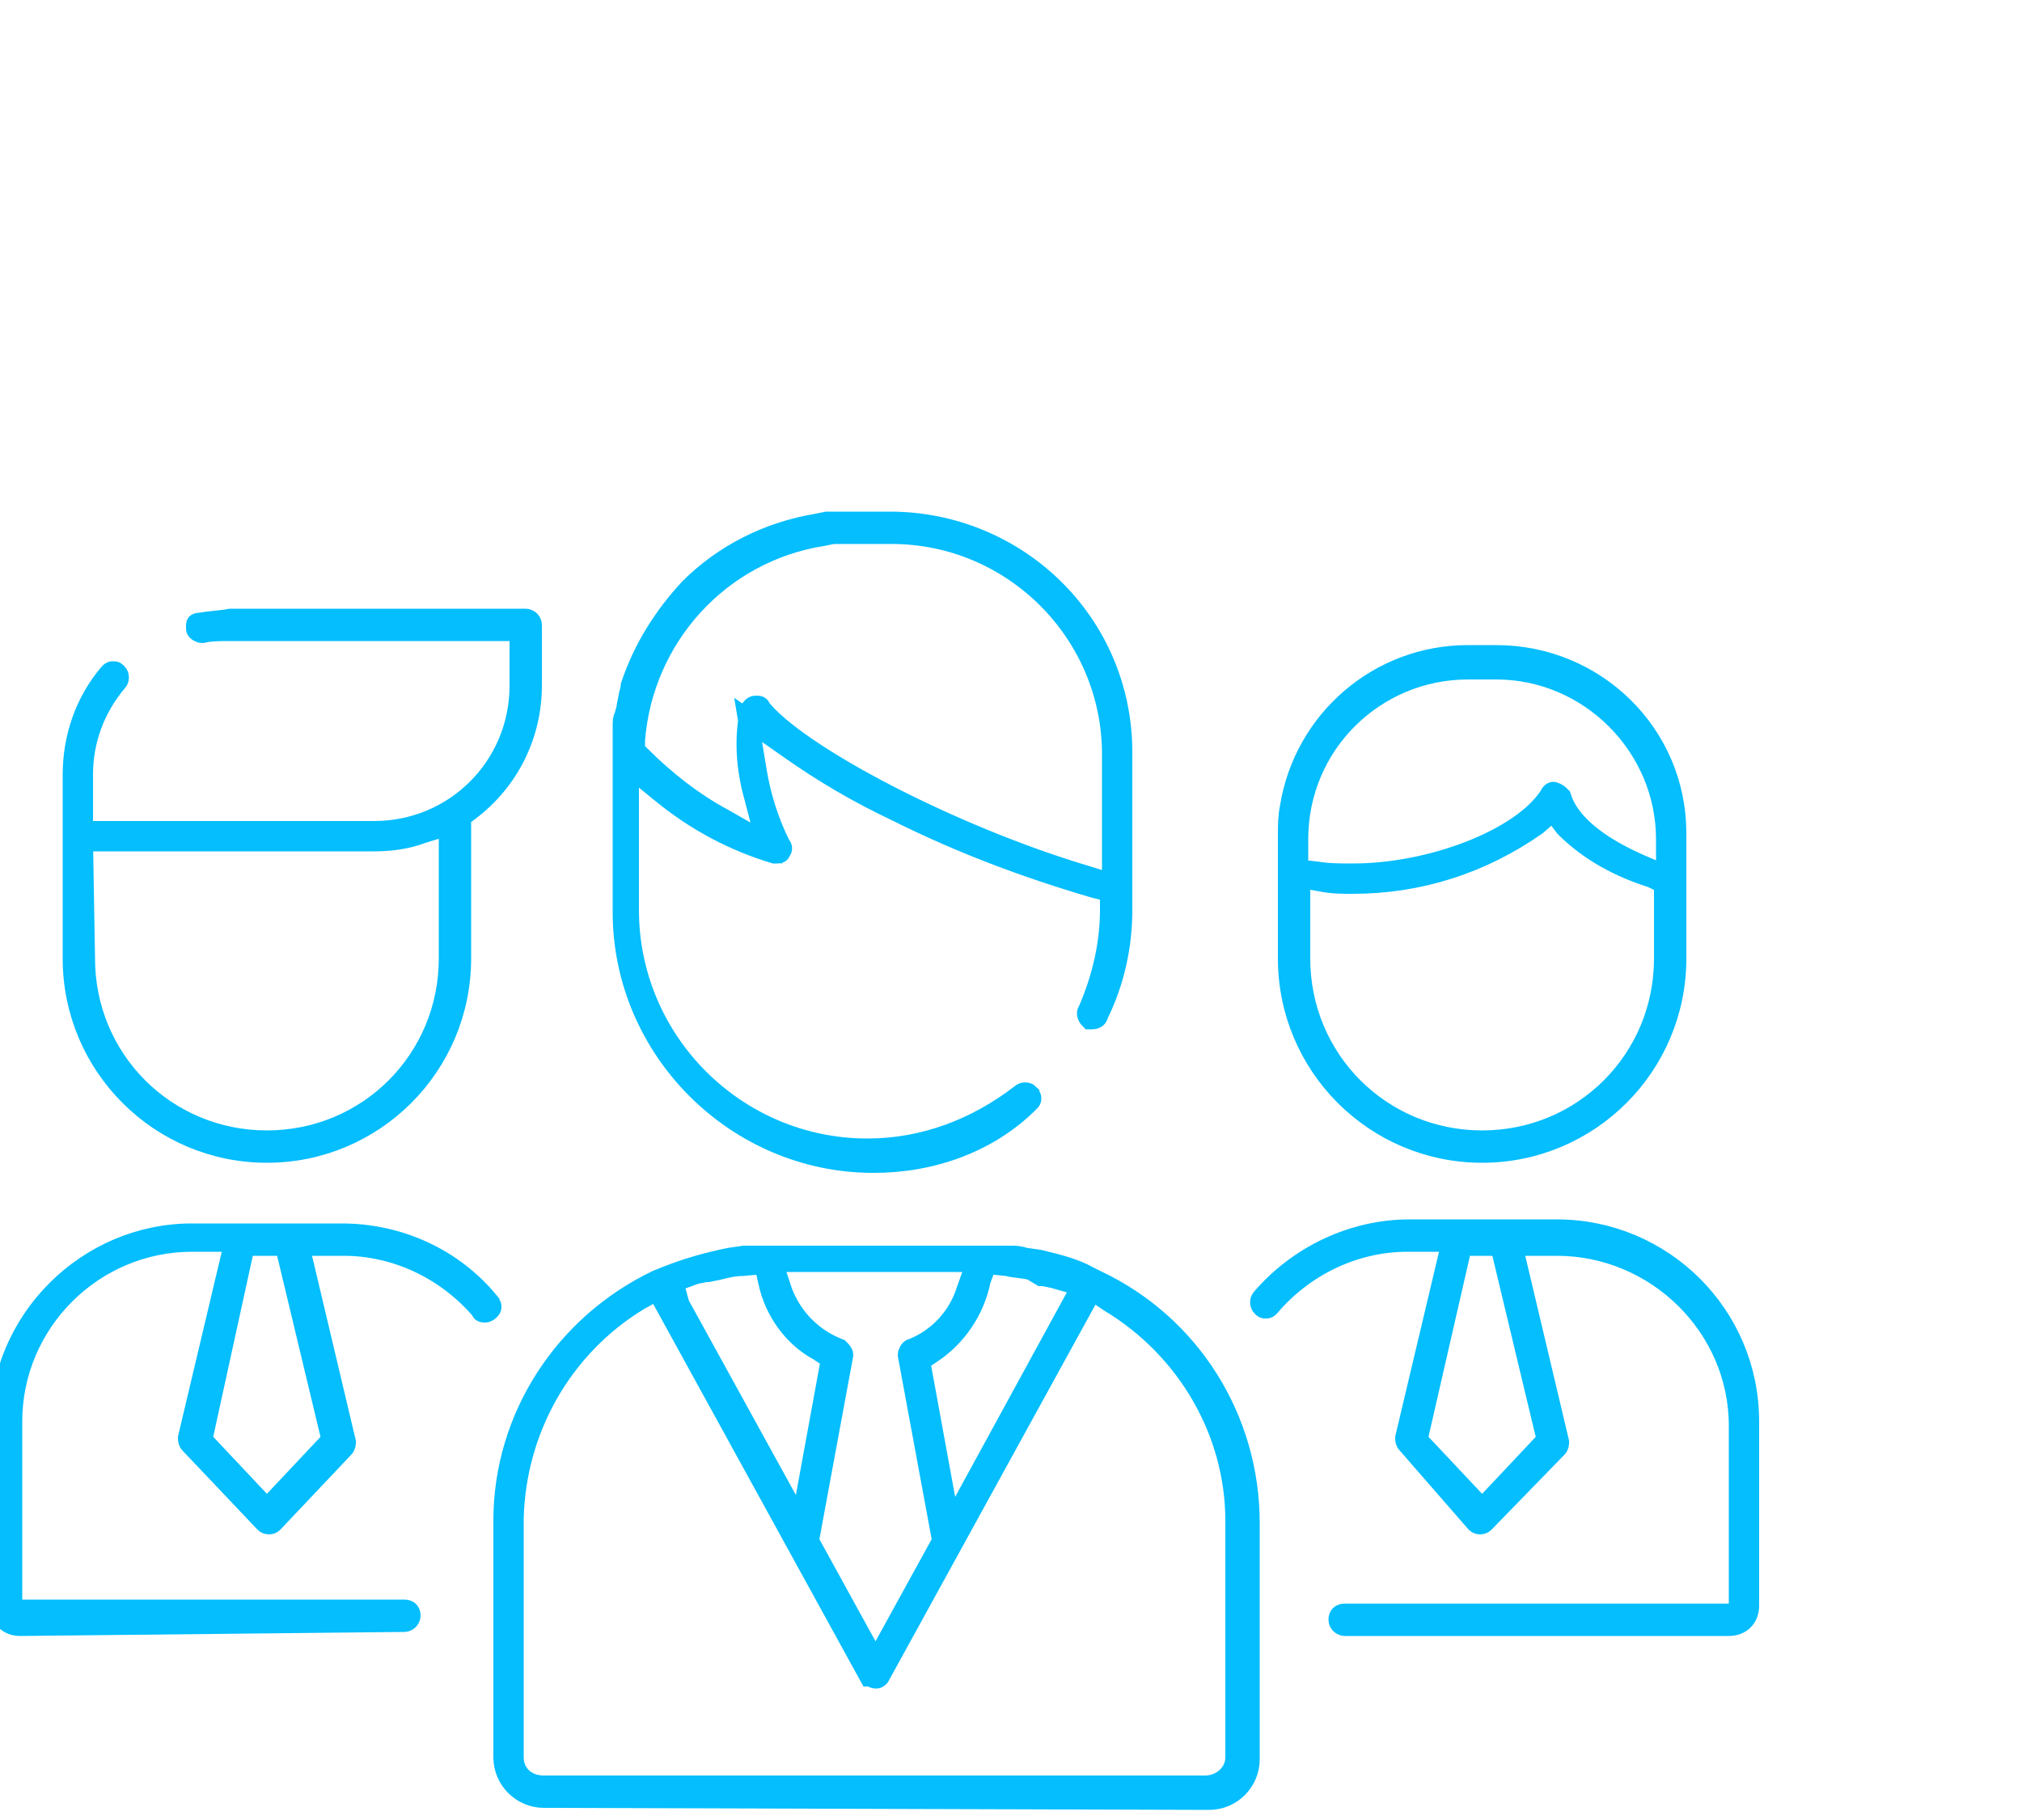
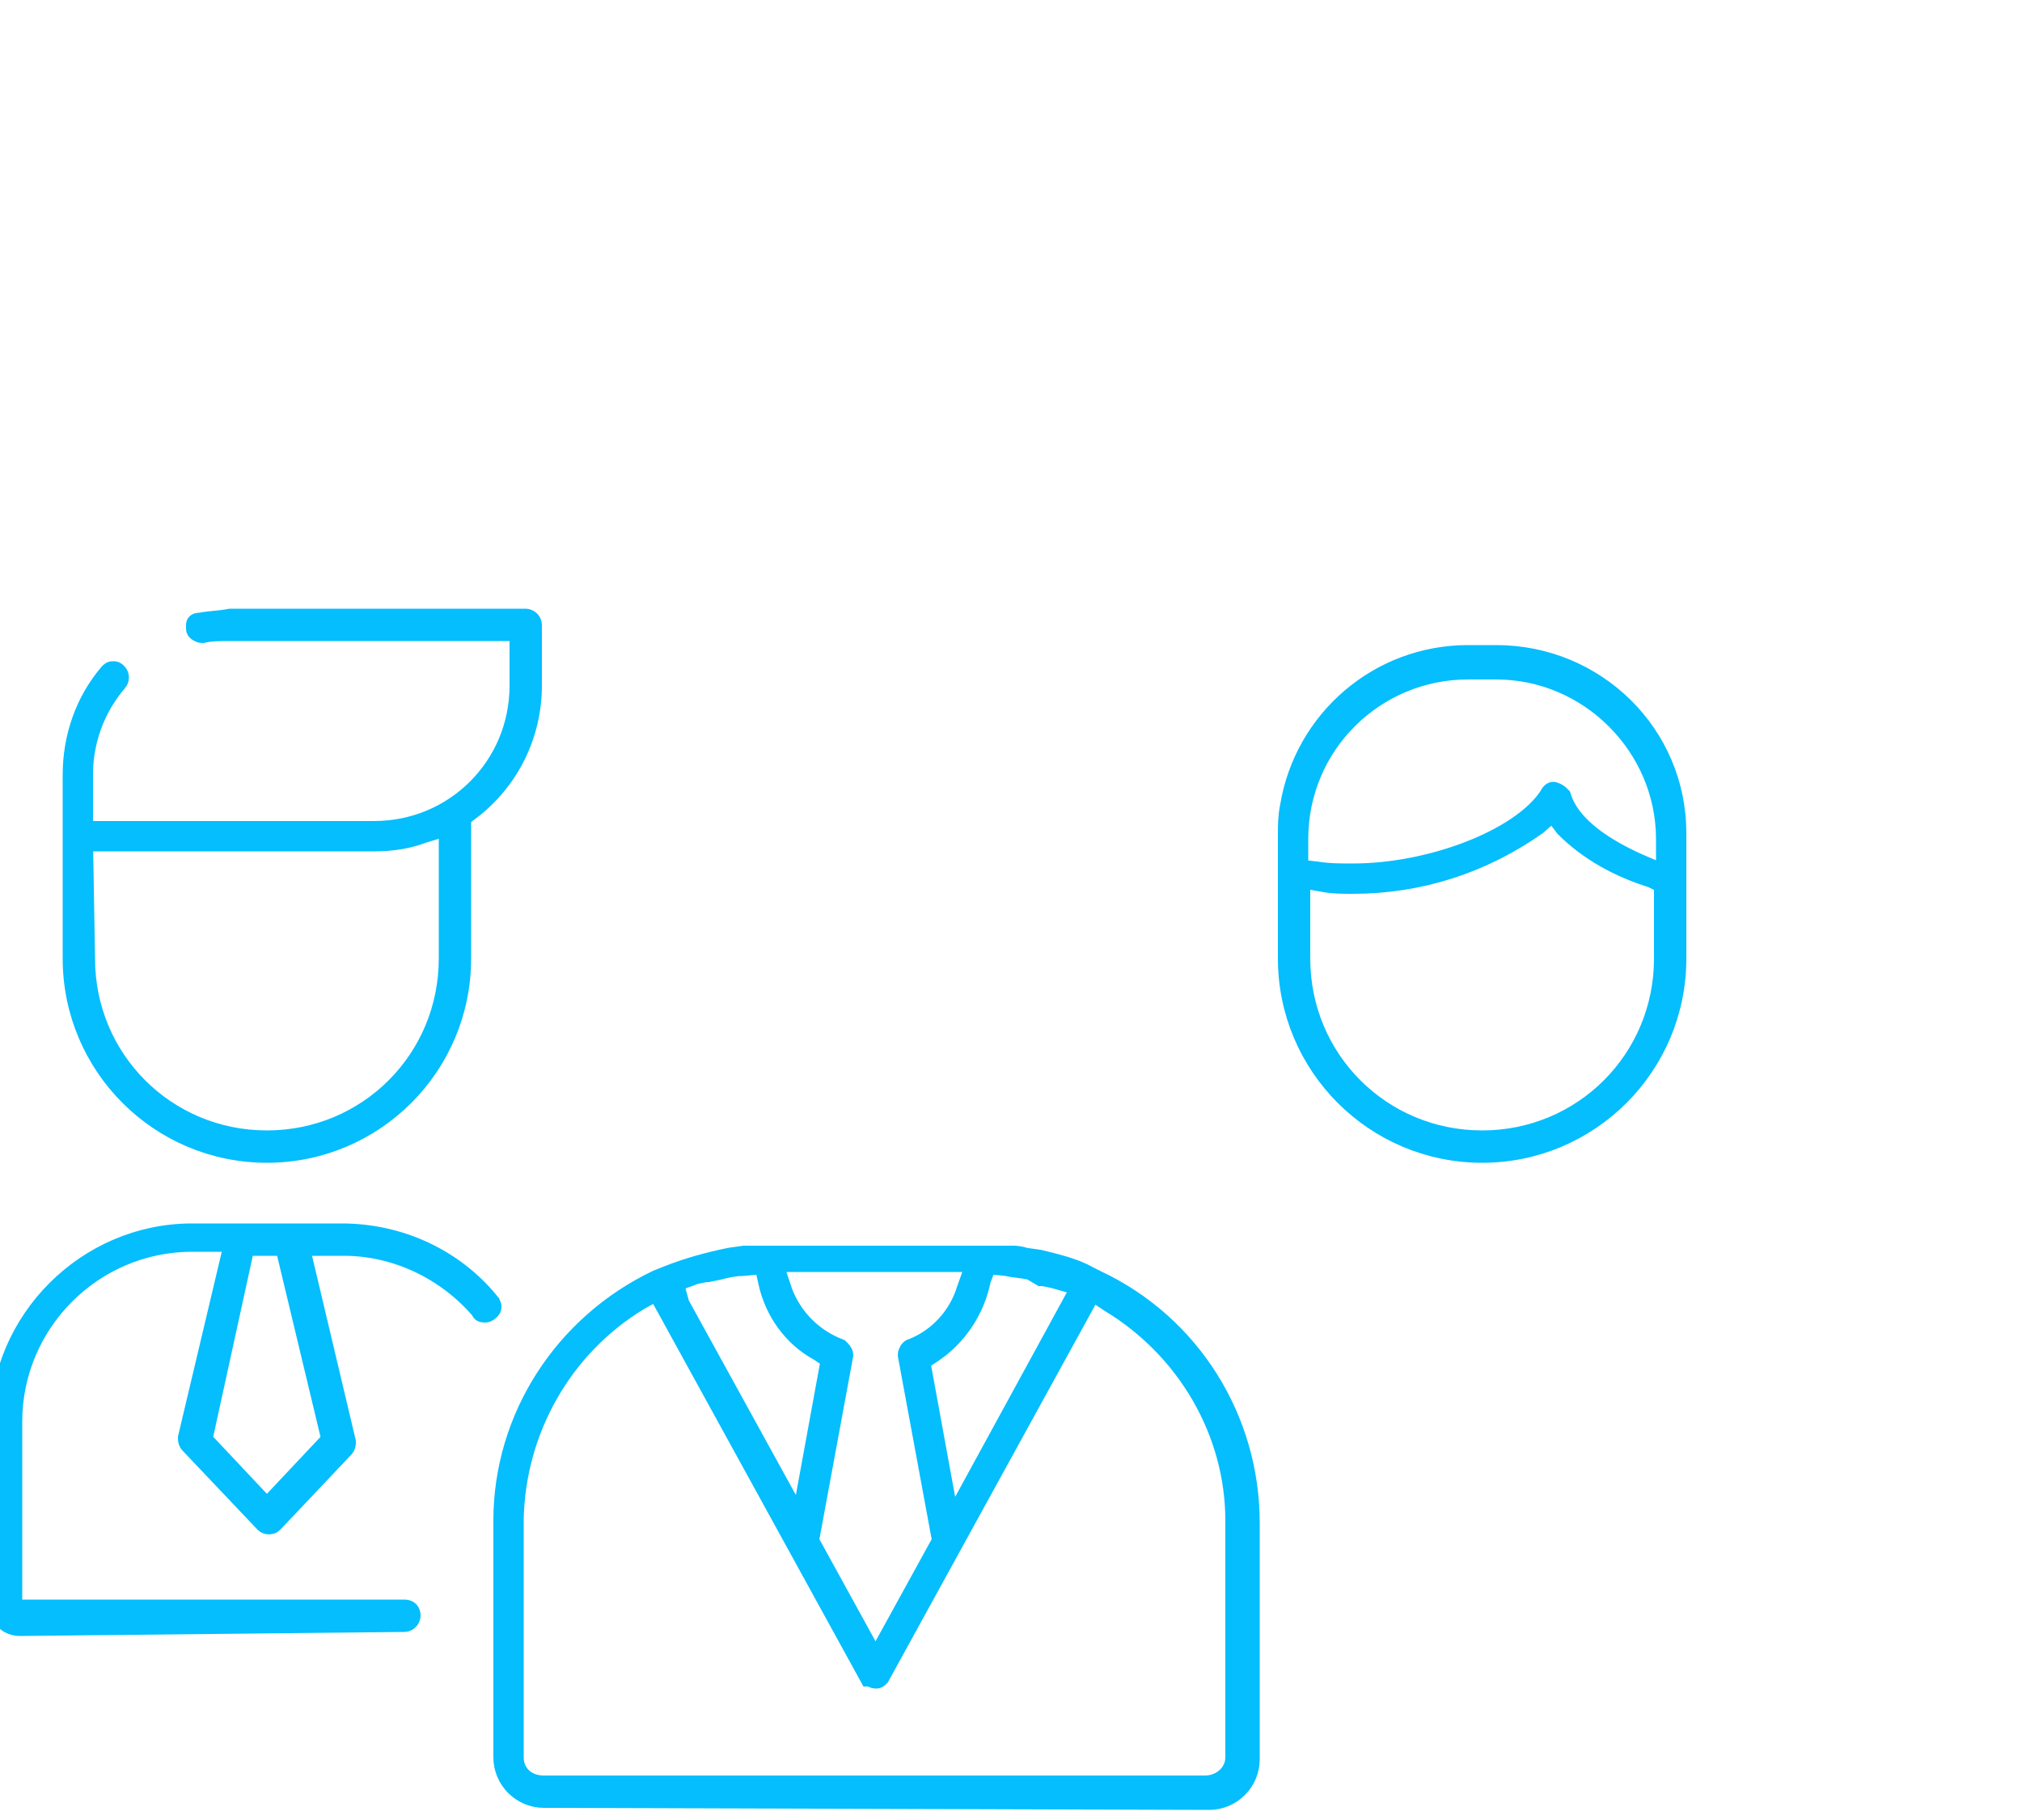
<svg xmlns="http://www.w3.org/2000/svg" version="1.1" id="Layer_1" x="0px" y="0px" viewBox="0 0 100 90" style="enable-background:new 0 0 100 90;" xml:space="preserve">
  <style type="text/css">

	.st0{fill:#04BEFE;stroke:#04BEFE;stroke-miterlimit:10;}

</style>
  <title>1</title>
  <g>
-     <path class="st0" d="M66.5,80.4c-0.1,0-0.3-0.1-0.3-0.3l0,0c0-0.2,0.1-0.3,0.3-0.3H86v-9.3c0-4.9-4.1-8.9-9-8.9h-2.2l2.3,9.7    c0,0.1,0,0.2-0.1,0.3l-3.6,3.7c-0.1,0.1-0.3,0.1-0.4,0l0,0l-3.4-3.9c-0.1-0.1-0.1-0.2-0.1-0.3l2.3-9.7h-2.2c-2.6,0-5.1,1.2-6.8,3.2    c-0.1,0.1-0.1,0.1-0.2,0.1c-0.1,0-0.1,0-0.2-0.1c-0.1-0.1-0.1-0.3,0-0.4c1.8-2.1,4.5-3.4,7.3-3.4H77c5.2,0,9.5,4.2,9.5,9.5v9.1    c0,0.6-0.4,1-1,1L66.5,80.4L66.5,80.4z M70.1,71.2l3.2,3.4l3.2-3.4l-2.3-9.6h-1.9L70.1,71.2z" />
-     <path class="st0" d="M73.3,57c-5.3,0-9.6-4.3-9.6-9.6v-6.1c0-0.5,0-0.9,0.1-1.4c0.7-4.3,4.4-7.5,8.8-7.5H74c4.9,0,8.9,3.9,8.9,8.8    c0,0,0,0,0,0.1v6.1C82.9,52.7,78.6,57,73.3,57z M64.3,47.4c0,5,4,9,9,9s9-4,9-9v-3.7l-0.6-0.3c-1.6-0.5-3.1-1.3-4.3-2.5l-0.6-0.8    L76,40.8c-2.7,1.9-5.8,2.9-9.1,2.9c-0.5,0-1,0-1.5-0.1l-1.1-0.2V47.4z M76.9,39.2c0.1,0,0.2,0.1,0.3,0.2c0.4,1.3,1.8,2.4,3.8,3.3    l1.4,0.6v-1.8c0-4.6-3.8-8.4-8.4-8.4l0,0h-1.4c-4.6,0-8.4,3.7-8.4,8.4V43l0.9,0.1c0.6,0.1,1.2,0.1,1.8,0.1c3.9,0,8.3-1.7,9.7-3.8    C76.7,39.2,76.8,39.1,76.9,39.2L76.9,39.2z" />
+     <path class="st0" d="M73.3,57c-5.3,0-9.6-4.3-9.6-9.6v-6.1c0-0.5,0-0.9,0.1-1.4c0.7-4.3,4.4-7.5,8.8-7.5H74c4.9,0,8.9,3.9,8.9,8.8    c0,0,0,0,0,0.1v6.1C82.9,52.7,78.6,57,73.3,57z M64.3,47.4c0,5,4,9,9,9s9-4,9-9v-3.7l-0.6-0.3c-1.6-0.5-3.1-1.3-4.3-2.5l-0.6-0.8    L76,40.8c-2.7,1.9-5.8,2.9-9.1,2.9c-0.5,0-1,0-1.5-0.1l-1.1-0.2V47.4z M76.9,39.2c0.1,0,0.2,0.1,0.3,0.2c0.4,1.3,1.8,2.4,3.8,3.3    l1.4,0.6v-1.8c0-4.6-3.8-8.4-8.4-8.4h-1.4c-4.6,0-8.4,3.7-8.4,8.4V43l0.9,0.1c0.6,0.1,1.2,0.1,1.8,0.1c3.9,0,8.3-1.7,9.7-3.8    C76.7,39.2,76.8,39.1,76.9,39.2L76.9,39.2z" />
    <path class="st0" d="M1,80.4c-0.6,0-1-0.4-1-1v-8.9C0,65.3,4.3,61,9.5,61h7.4c2.8,0,5.5,1.2,7.3,3.4c0,0.1,0.1,0.1,0.1,0.2    s0,0.1-0.1,0.2c0,0-0.1,0.1-0.2,0.1s-0.2,0-0.2-0.1c-1.7-2-4.2-3.2-6.8-3.2h-2.2l2.3,9.7c0,0.1,0,0.2-0.1,0.3l-3.5,3.7    c-0.1,0.1-0.3,0.1-0.4,0l0,0l-3.7-3.9c-0.1-0.1-0.1-0.2-0.1-0.3l2.3-9.7H9.5c-4.9,0-8.9,4-8.9,8.9v9.3H20c0.2,0,0.3,0.1,0.3,0.3    c0,0.1-0.1,0.3-0.3,0.3l0,0L1,80.4z M10,71.2l3.2,3.4l3.2-3.4l-2.3-9.6h-2L10,71.2z" />
    <path class="st0" d="M13.2,57c-5.3,0-9.6-4.3-9.6-9.6v-9.1c0-1.8,0.6-3.6,1.8-5c0.1-0.1,0.1-0.1,0.2-0.1s0.1,0,0.2,0.1    s0.1,0.3,0,0.4c-1.1,1.3-1.7,2.9-1.7,4.6v2.8h14.4c4,0,7.2-3.2,7.2-7.2v-2.7H11.4c-0.5,0-1,0-1.4,0.1l0,0c-0.1,0-0.3-0.1-0.3-0.2    c0-0.1,0-0.1,0-0.2s0.1-0.1,0.2-0.1c0.5-0.1,1-0.1,1.5-0.2H26c0.1,0,0.3,0.1,0.3,0.3l0,0v3c0,2.4-1.1,4.7-3.1,6.2l-0.4,0.3v0.5    c0,0.2,0,0.3,0,0.5v6C22.8,52.7,18.5,57,13.2,57z M4.2,47.4c0,5,4,9,9,9s9-4,9-9v-6.6l-1.3,0.4c-0.8,0.3-1.6,0.4-2.4,0.4H4.1    L4.2,47.4z" />
    <path class="st0" d="M26.9,88.9c-1.1,0-2-0.9-2-2V75.2c0-5.1,3-9.7,7.6-11.9l0.5-0.2c1-0.4,2.1-0.7,3.1-0.9l0.7-0.1h0.7h0.7h10.4    h0.7H50c0.2,0,0.4,0,0.7,0.1l0.7,0.1c0.8,0.2,1.7,0.4,2.4,0.8l0.4,0.2c4.7,2.2,7.6,6.9,7.6,12V87c0,1.1-0.9,2-2,2L26.9,88.9    L26.9,88.9z M31.6,64.3c-3.8,2.3-6.1,6.4-6.2,10.8v11.8c0,0.8,0.6,1.4,1.5,1.4h32.7c0.8,0,1.5-0.6,1.5-1.4V75.2    c0-4.4-2.4-8.5-6.2-10.8L54,63.8L43.5,82.9C43.4,83,43.4,83,43.3,83c-0.1,0-0.2-0.1-0.3-0.1L32.5,63.8L31.6,64.3z M38.7,63.9    c0.5,1.3,1.5,2.3,2.8,2.8c0.1,0.1,0.2,0.2,0.2,0.3L40,76.2l3.3,6l3.3-6L44.9,67c0-0.1,0.1-0.3,0.2-0.3c1.3-0.5,2.3-1.6,2.7-2.9    l0.5-1.4H38.2L38.7,63.9z M36.7,62.6c-0.4,0-0.8,0.1-1.2,0.2L35,62.9h-0.1L34.4,63l-1.1,0.4l0.3,1.1l6,10.9l1.5-8.2l-0.6-0.4    c-1.3-0.7-2.2-2-2.5-3.4l-0.2-0.9L36.7,62.6z M48.5,63.3L48.5,63.3c-0.3,1.5-1.2,2.8-2.4,3.6l-0.6,0.4l1.5,8.2l6.5-11.9l-1.4-0.4    l-0.5-0.1h-0.1L51,62.8c-0.4-0.1-0.8-0.1-1.2-0.2l-1-0.1L48.5,63.3z" />
-     <path class="st0" d="M43.2,57.5c-6.8,0-12.4-5.6-12.4-12.4v-8c0-0.2,0-0.4,0-0.6c0-0.2,0-0.4,0-0.6s0-0.4,0.1-0.5l0,0    c0-0.2,0.1-0.3,0.1-0.5l0.1-0.5c0-0.1,0.1-0.3,0.1-0.5c0.6-1.8,1.6-3.4,2.9-4.8c1.7-1.7,3.9-2.8,6.3-3.2l0.5-0.1H41h0.4h0.1    c0.2,0,0.4,0,0.6,0H44c6.3,0,11.5,5,11.5,11.4l0,0V45c0,1.8-0.4,3.6-1.2,5.2c0,0.1-0.1,0.2-0.3,0.2h-0.1c-0.1-0.1-0.2-0.3-0.1-0.4    c0.7-1.6,1.1-3.3,1.1-5v-0.9l-0.8-0.2c-3.4-1-6.6-2.2-9.8-3.8c-1.9-0.9-3.6-1.9-5.3-3.1l-2-1.4l0.4,2.4c0.2,1.3,0.6,2.6,1.2,3.8    c0.1,0.1,0.1,0.2,0,0.3c0,0.1-0.1,0.1-0.2,0.1h-0.1c-2-0.6-3.9-1.6-5.6-3l-1.6-1.3V45c0,6.5,5.3,11.8,11.8,11.8    c2.8,0,5.4-1,7.6-2.7c0.1-0.1,0.3-0.1,0.4,0l0,0c0,0.1,0.1,0.1,0.1,0.2c0,0.1,0,0.1-0.1,0.2C48.9,56.5,46.1,57.5,43.2,57.5z     M37.4,34.9c0.1,0,0.2,0,0.2,0.1c1.8,2.3,9.4,6.3,16.1,8.3l1.3,0.4v-6.4c0-6-4.9-10.9-10.9-10.9h-2.4h-0.5l-0.5,0.1    c-5.1,0.8-8.9,5-9.3,10.1v0.5l0.3,0.3c1.2,1.2,2.6,2.3,4.1,3.1l2.1,1.2l-0.6-2.3c-0.4-1.4-0.5-2.9-0.2-4.3    C37.2,35,37.2,34.9,37.4,34.9L37.4,34.9z" />
  </g>
</svg>